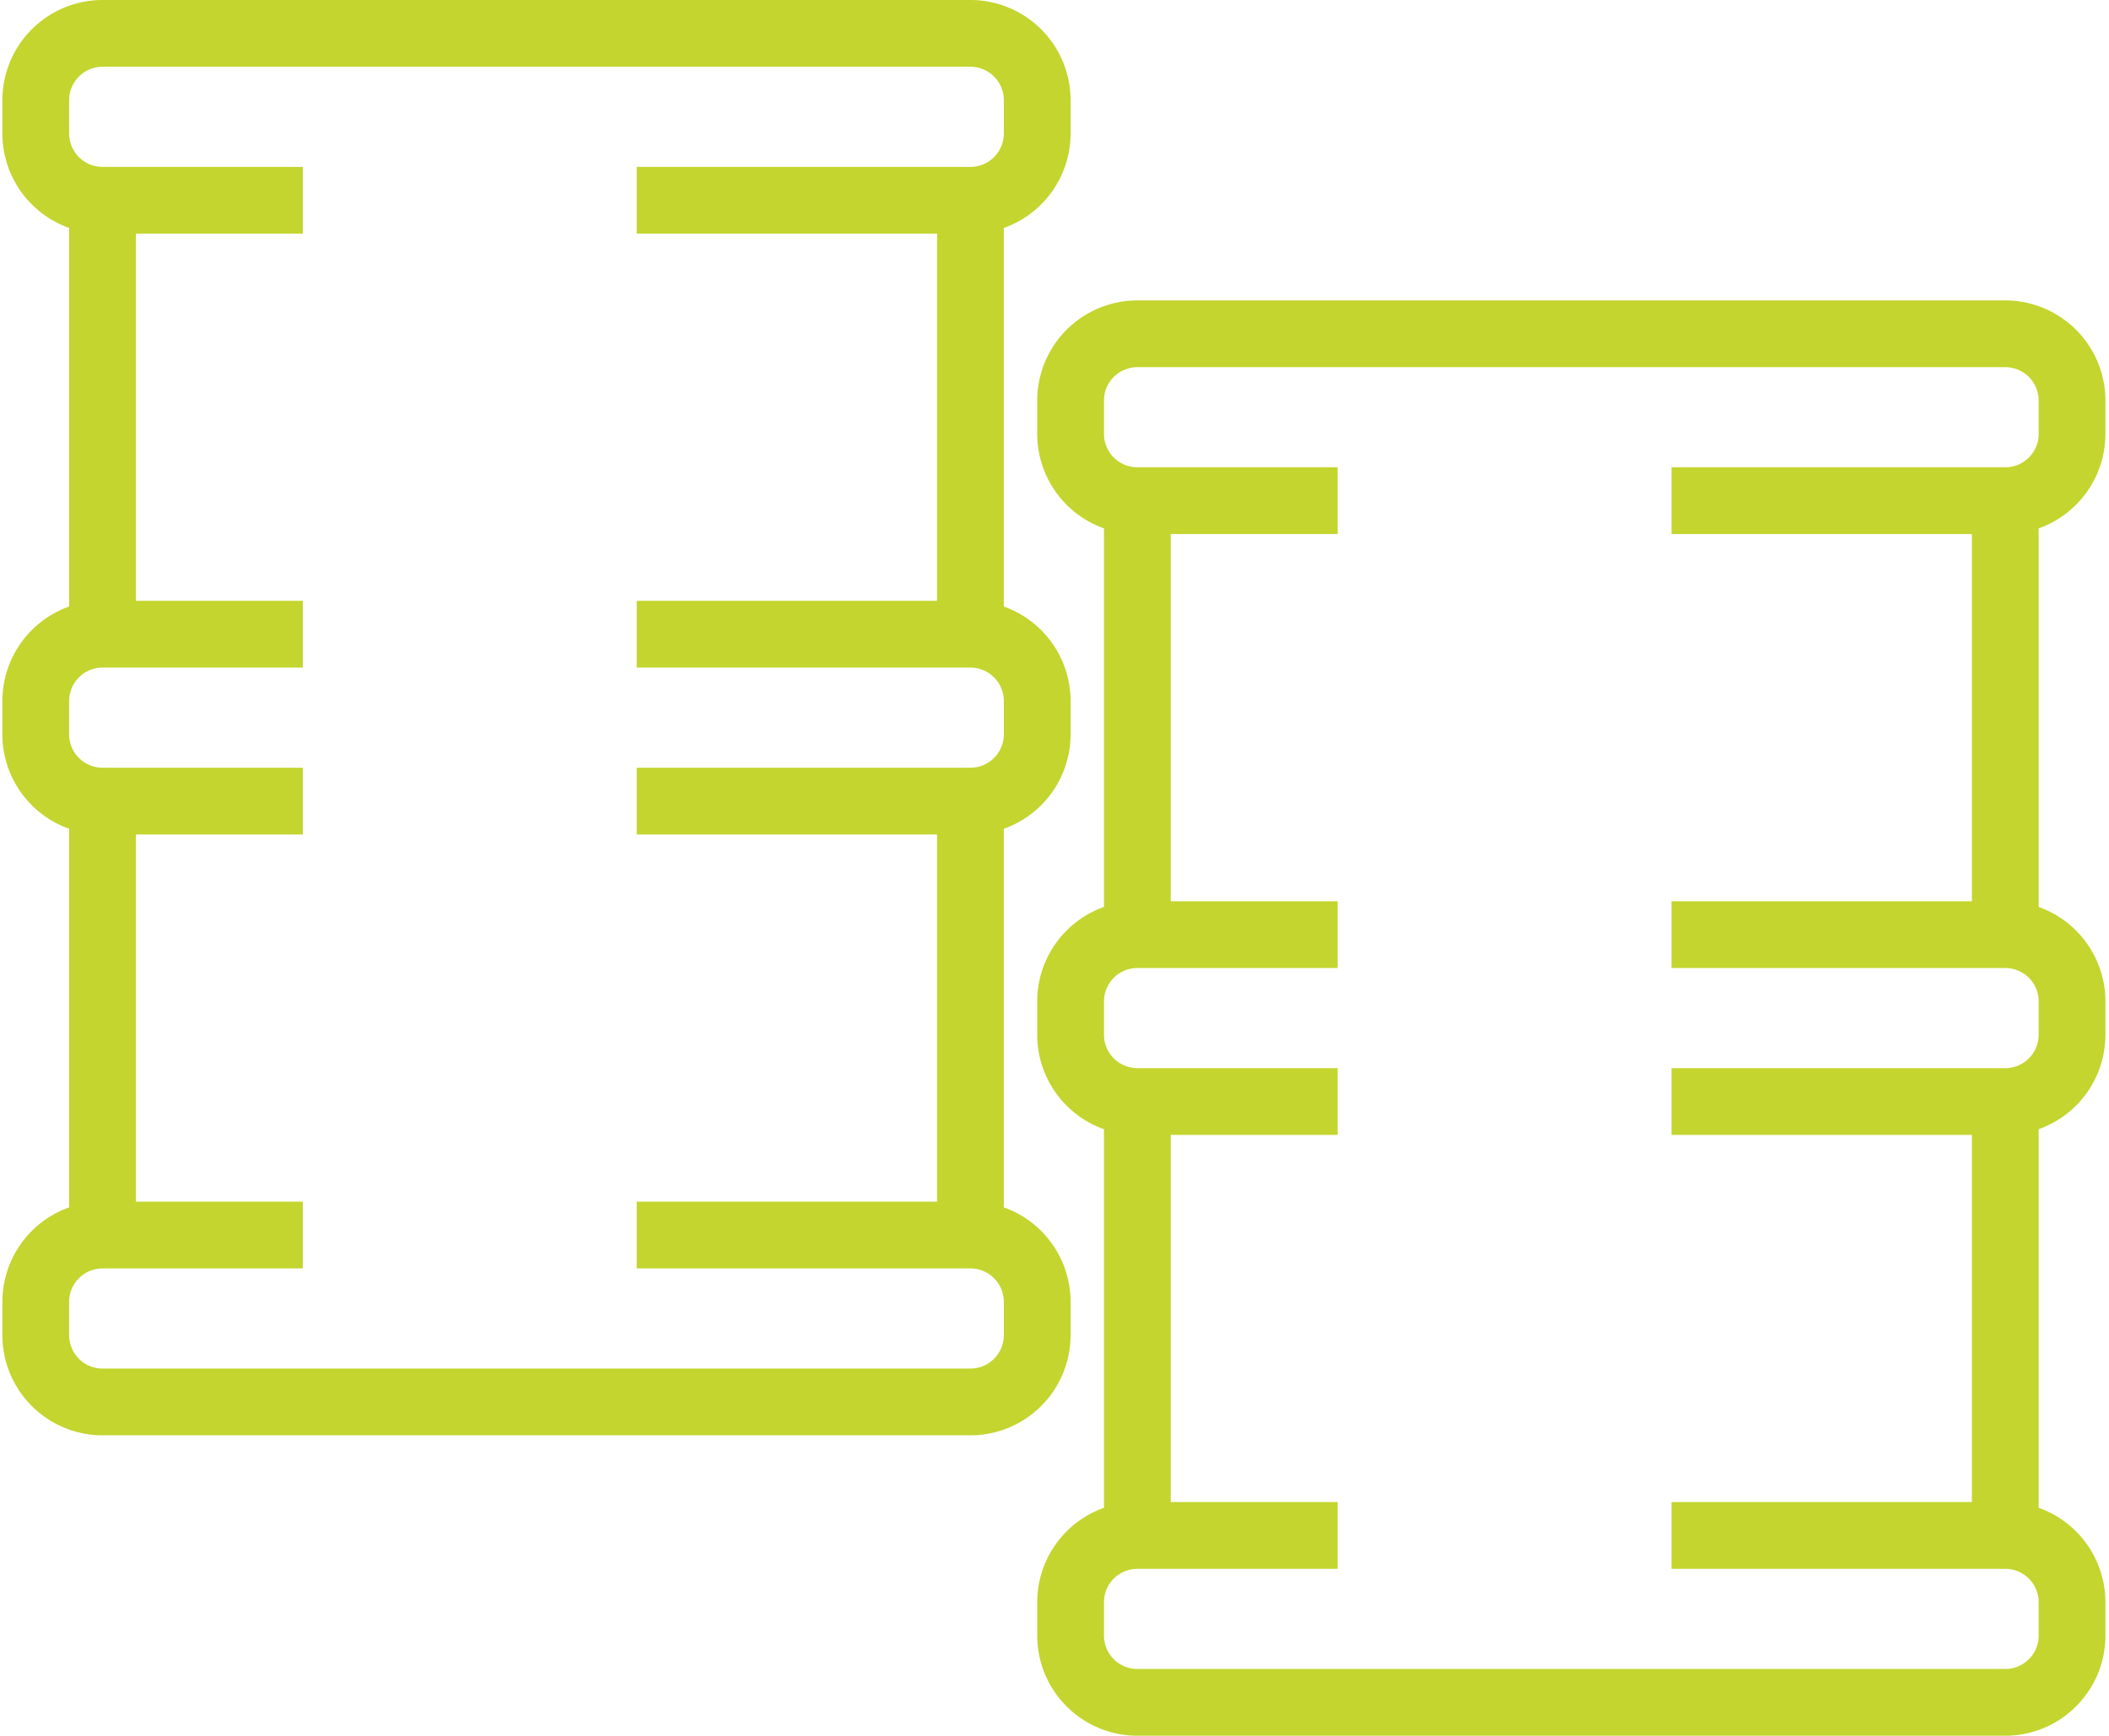
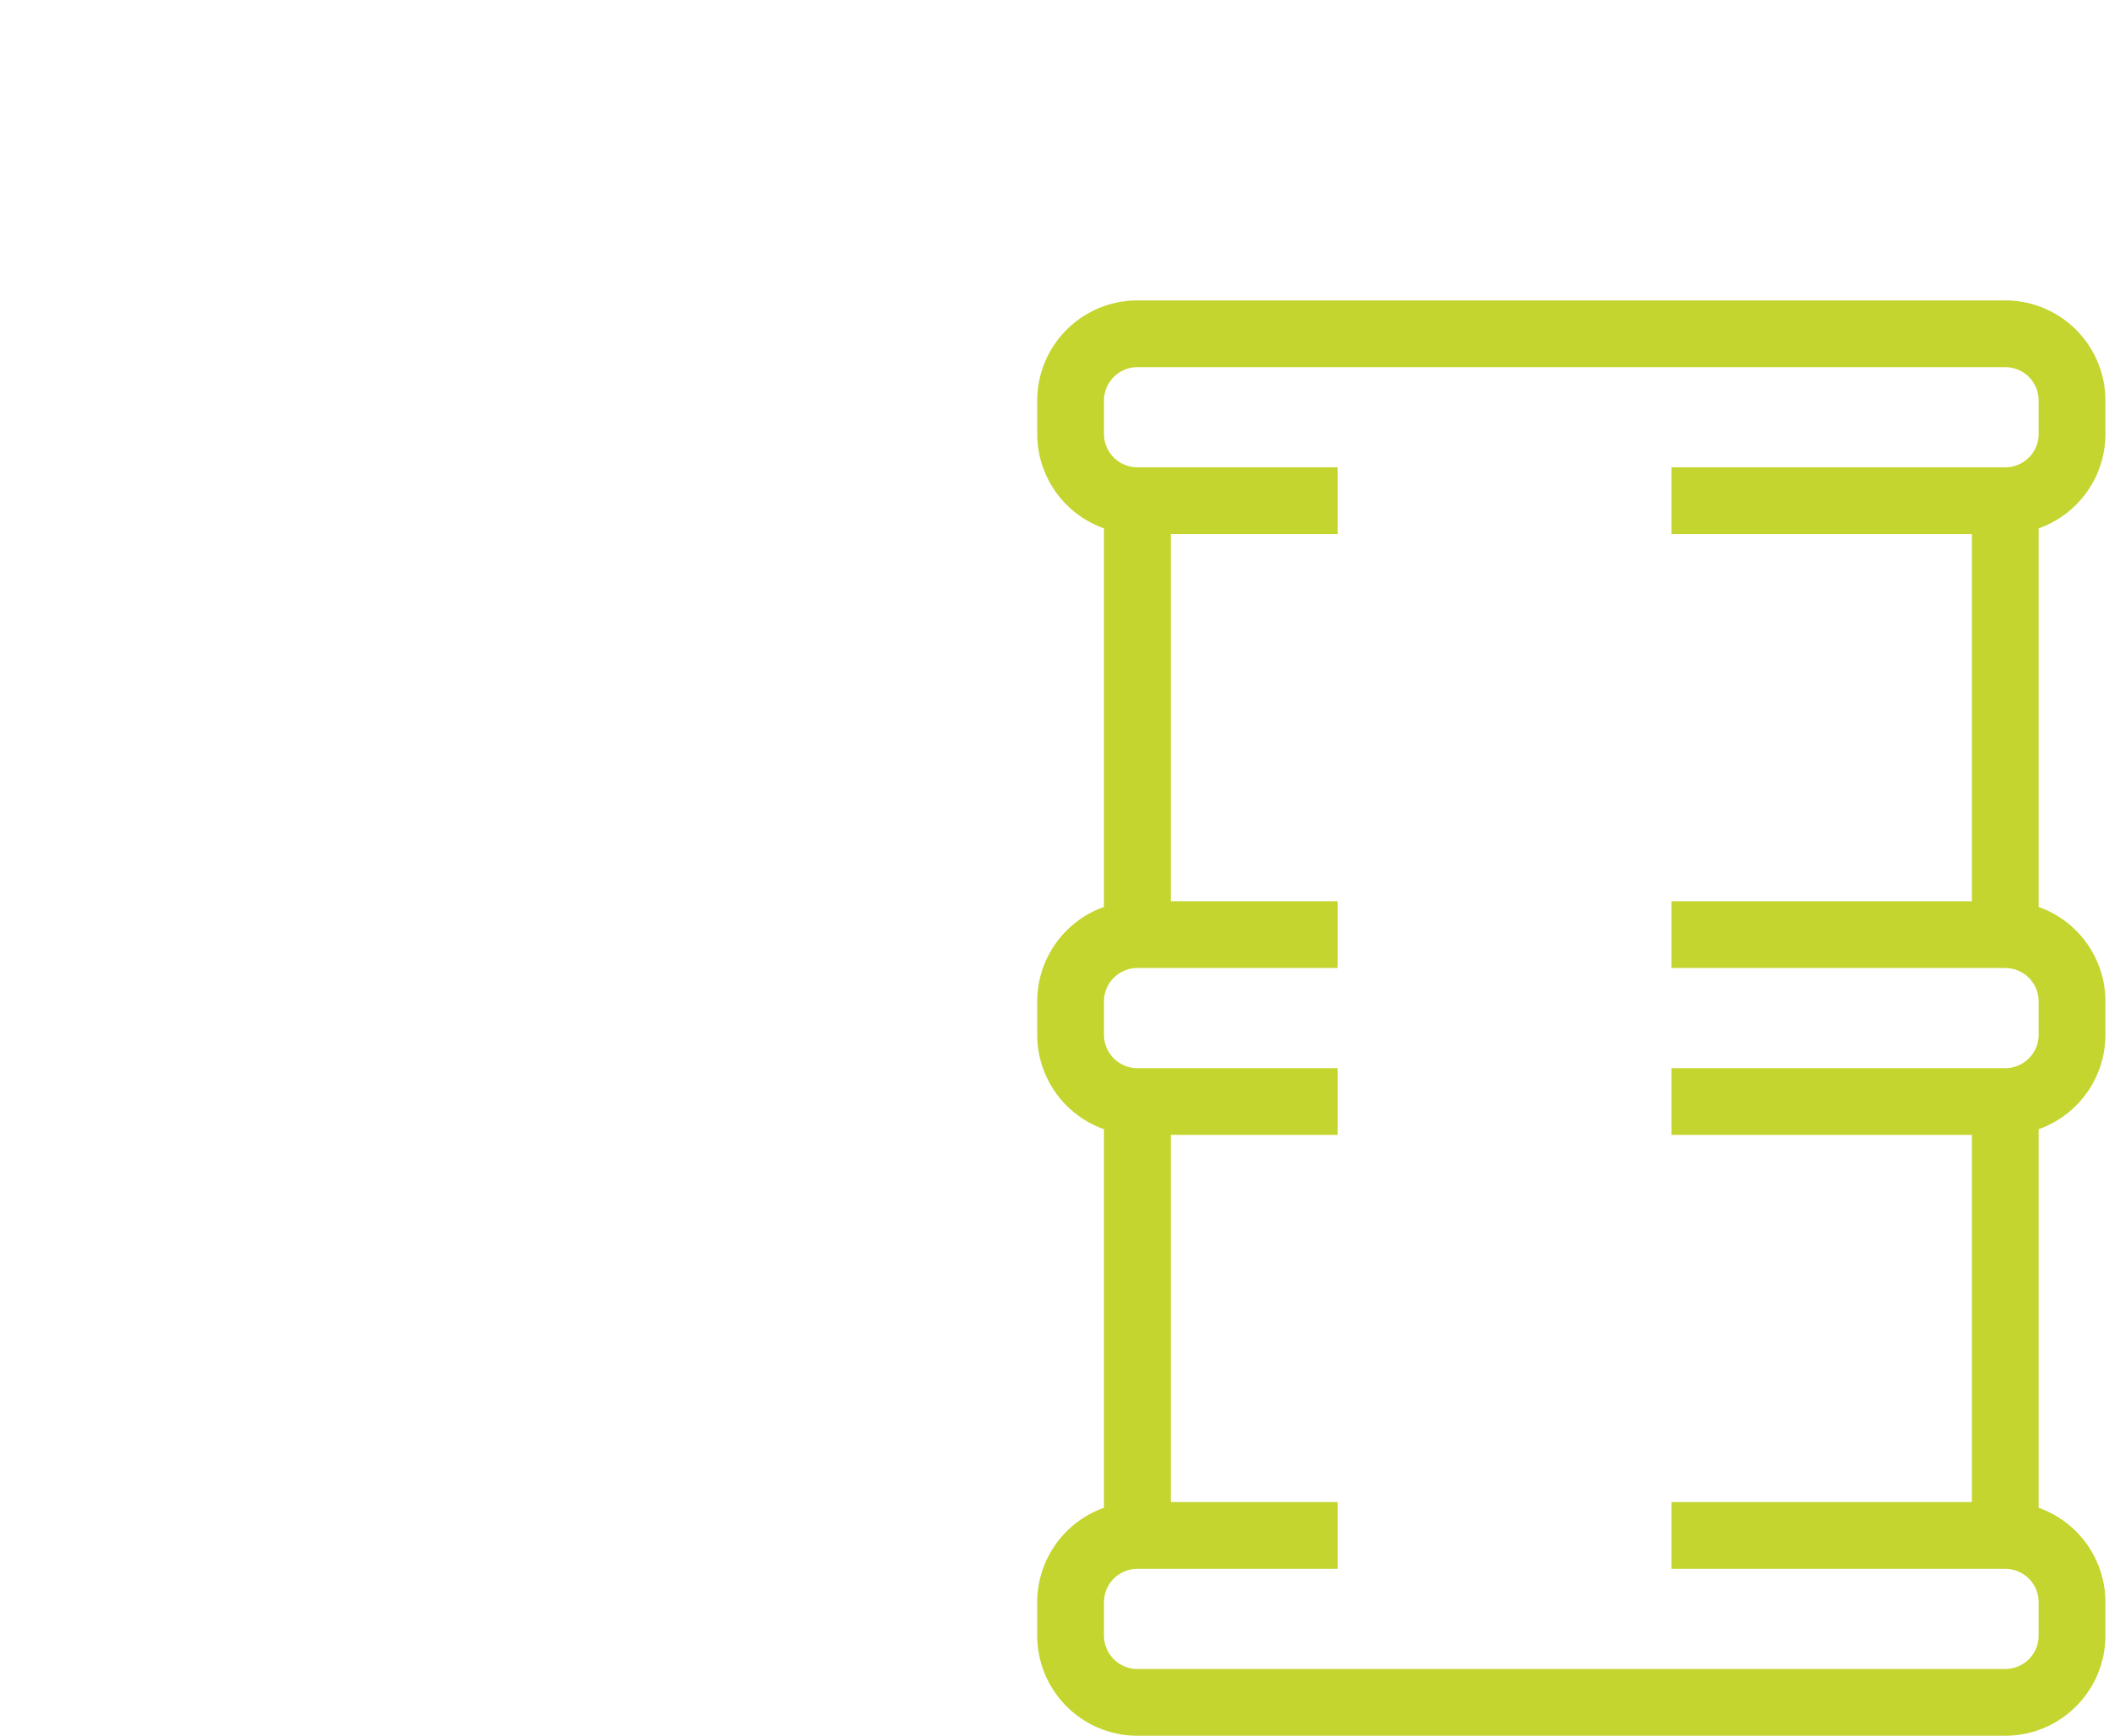
<svg xmlns="http://www.w3.org/2000/svg" width="130" height="107" viewBox="0 0 130 107">
  <defs>
    <clipPath id="clip-path">
      <rect id="Retângulo_248" data-name="Retângulo 248" width="130" height="107" transform="translate(0 0)" fill="#c3d52e" />
    </clipPath>
  </defs>
  <g id="Grupo_382" data-name="Grupo 382" transform="translate(0.146)">
    <g id="Grupo_381" data-name="Grupo 381" transform="translate(-0.146 0)" clip-path="url(#clip-path)">
-       <path id="Caminho_804" data-name="Caminho 804" d="M65.846,8.231V6.173A6.181,6.181,0,0,0,59.673,0H6.173A6.181,6.181,0,0,0,0,6.173V8.231a6.185,6.185,0,0,0,4.115,5.821V37.39A6.185,6.185,0,0,0,0,43.212v2.058A6.185,6.185,0,0,0,4.115,51.09V74.429A6.185,6.185,0,0,0,0,80.25v2.058a6.181,6.181,0,0,0,6.173,6.173h53.5a6.181,6.181,0,0,0,6.173-6.173V80.25a6.185,6.185,0,0,0-4.115-5.821V51.09a6.185,6.185,0,0,0,4.115-5.821V43.212a6.185,6.185,0,0,0-4.115-5.821V14.052a6.185,6.185,0,0,0,4.115-5.821M39.1,10.288V14.4H57.615V37.038H39.1v4.115H59.673a2.061,2.061,0,0,1,2.058,2.058v2.058a2.061,2.061,0,0,1-2.058,2.058H39.1v4.115H57.615V74.077H39.1v4.115H59.673a2.061,2.061,0,0,1,2.058,2.058v2.058a2.061,2.061,0,0,1-2.058,2.058H6.173a2.061,2.061,0,0,1-2.058-2.058V80.25a2.061,2.061,0,0,1,2.058-2.058H18.519V74.077H8.231V51.442H18.519V47.327H6.173a2.061,2.061,0,0,1-2.058-2.058V43.212a2.061,2.061,0,0,1,2.058-2.058H18.519V37.038H8.231V14.4H18.519V10.288H6.173A2.061,2.061,0,0,1,4.115,8.231V6.173A2.061,2.061,0,0,1,6.173,4.115h53.5a2.061,2.061,0,0,1,2.058,2.058V8.231a2.061,2.061,0,0,1-2.058,2.058Z" transform="translate(0.146 0)" fill="#c3d52e" />
      <path id="Caminho_805" data-name="Caminho 805" d="M96.846,17.231V15.173A6.181,6.181,0,0,0,90.673,9h-53.5A6.181,6.181,0,0,0,31,15.173v2.058a6.185,6.185,0,0,0,4.115,5.821V46.39A6.185,6.185,0,0,0,31,52.212v2.058a6.185,6.185,0,0,0,4.115,5.821V83.429A6.185,6.185,0,0,0,31,89.25v2.058a6.181,6.181,0,0,0,6.173,6.173h53.5a6.181,6.181,0,0,0,6.173-6.173V89.25a6.185,6.185,0,0,0-4.115-5.821V60.09a6.185,6.185,0,0,0,4.115-5.821V52.212a6.185,6.185,0,0,0-4.115-5.821V23.052a6.185,6.185,0,0,0,4.115-5.821M70.1,19.288V23.4H88.615V46.039H70.1v4.115H90.673a2.061,2.061,0,0,1,2.058,2.058v2.058a2.061,2.061,0,0,1-2.058,2.058H70.1v4.115H88.615V83.077H70.1v4.115H90.673a2.061,2.061,0,0,1,2.058,2.058v2.058a2.061,2.061,0,0,1-2.058,2.058h-53.5a2.061,2.061,0,0,1-2.058-2.058V89.25a2.061,2.061,0,0,1,2.058-2.058H49.519V83.077H39.231V60.442H49.519V56.327H37.173a2.061,2.061,0,0,1-2.058-2.058V52.212a2.061,2.061,0,0,1,2.058-2.058H49.519V46.039H39.231V23.4H49.519V19.288H37.173a2.061,2.061,0,0,1-2.058-2.058V15.173a2.061,2.061,0,0,1,2.058-2.058h53.5a2.061,2.061,0,0,1,2.058,2.058v2.058a2.061,2.061,0,0,1-2.058,2.058Z" transform="translate(32.934 9.519)" fill="#c3d52e" />
    </g>
  </g>
</svg>